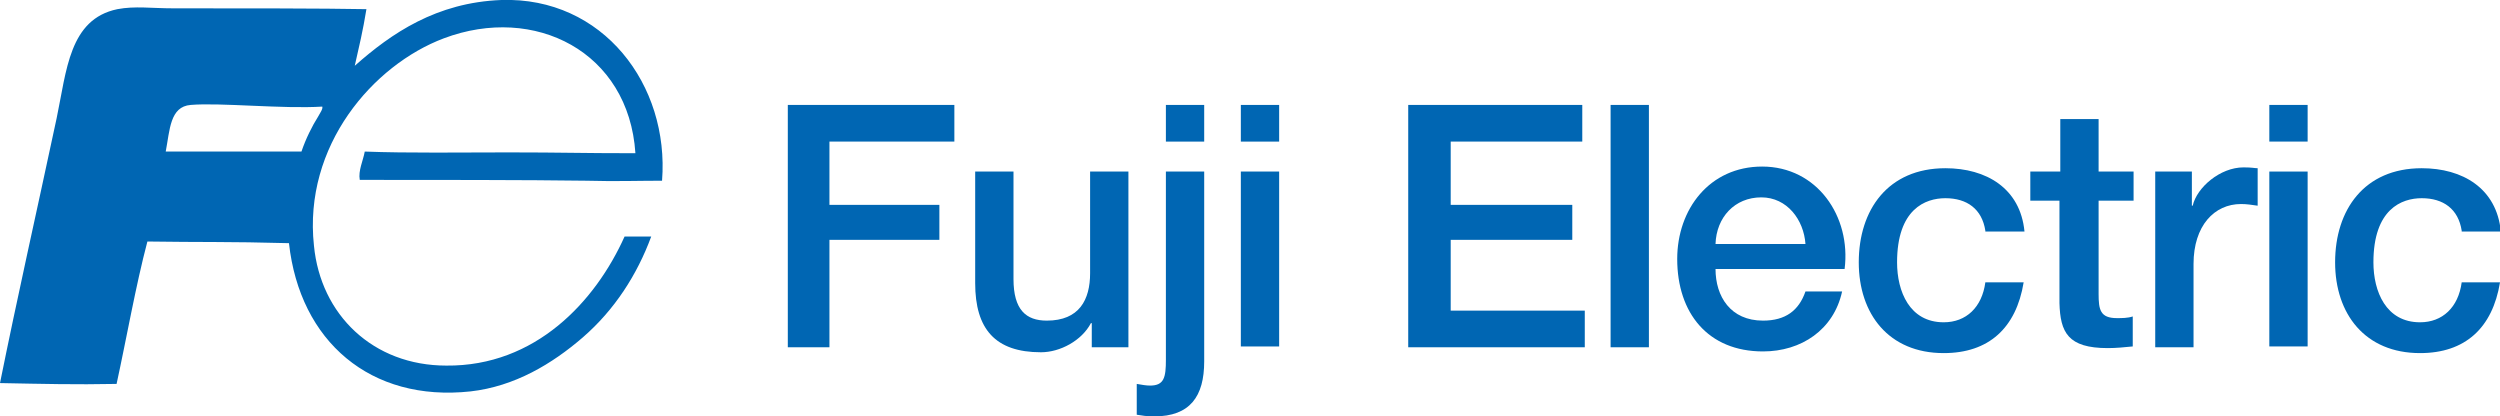
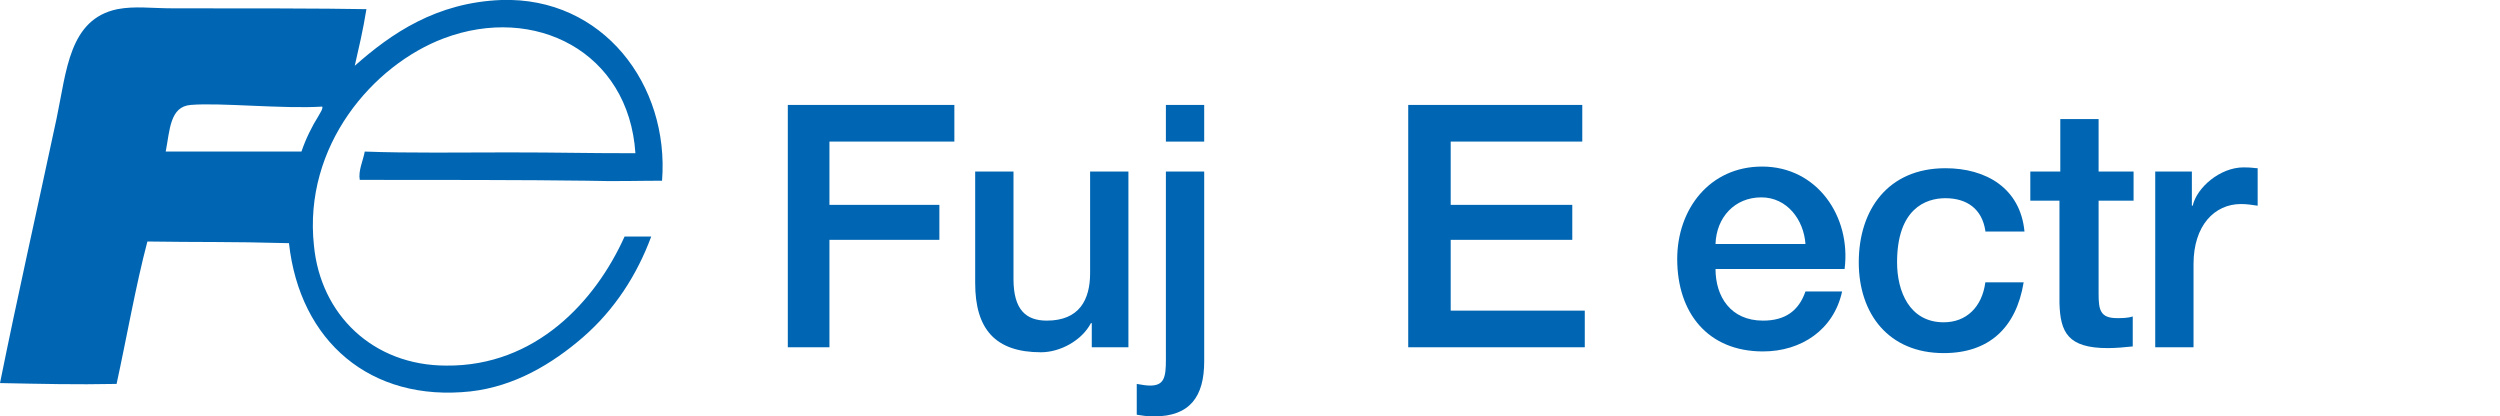
<svg xmlns="http://www.w3.org/2000/svg" version="1.1" id="Ebene_1" x="0px" y="0px" viewBox="0 0 300.2 50" style="enable-background:new 0 0 300.2 50;" xml:space="preserve">
  <style type="text/css">
	.st0{fill:#0066B3;}
</style>
  <g>
    <polygon class="st0" points="94.6,12.6 114.6,12.6 114.6,17 99.6,17 99.6,24.6 112.8,24.6 112.8,28.8 99.6,28.8 99.6,41.7    94.6,41.7  " />
    <g>
      <path class="st0" d="M135.7,41.7h-4.6v-2.9h-0.1c-1.1,2.1-3.7,3.5-6,3.5c-5.5,0-7.9-2.8-7.9-8.3V20.6h4.6v12.9c0,3.7,1.5,5,4,5    c3.9,0,5.2-2.5,5.2-5.7V20.6h4.6V41.7z" />
      <path class="st0" d="M140,12.6h4.6V17H140V12.6z M140,20.6h4.6v22.8c0,4.2-1.7,6.6-6,6.6c-0.9,0-1.5-0.1-2.1-0.2v-3.7    c0.6,0.1,1.1,0.2,1.6,0.2c1.7,0,1.9-1,1.9-3.1V20.6z" />
    </g>
-     <path class="st0" d="M149,20.6h4.6v21H149V20.6z M149,12.6h4.6V17H149V12.6z" />
    <polygon class="st0" points="169.1,12.6 190,12.6 190,17 174.2,17 174.2,24.6 188.8,24.6 188.8,28.8 174.2,28.8 174.2,37.3    190.3,37.3 190.3,41.7 169.1,41.7  " />
-     <rect x="193.4" y="12.6" class="st0" width="4.6" height="29.1" />
    <g>
      <path class="st0" d="M216.8,29.3c-0.2-2.9-2.2-5.6-5.3-5.6c-3.2,0-5.4,2.4-5.5,5.6H216.8z M206,32.3c0,3.3,1.8,6.2,5.7,6.2    c2.7,0,4.3-1.2,5.1-3.5h4.4c-1,4.6-4.9,7.2-9.5,7.2c-6.6,0-10.3-4.6-10.3-11.1c0-6,3.9-11.1,10.2-11.1c6.6,0,10.7,6,9.9,12.3H206z    " />
      <path class="st0" d="M238.4,27.7c-0.4-2.6-2.2-3.9-4.8-3.9c-2.4,0-5.8,1.3-5.8,7.7c0,3.5,1.5,7.2,5.6,7.2c2.7,0,4.6-1.8,5-4.8h4.6    c-0.9,5.5-4.2,8.5-9.6,8.5c-6.6,0-10.2-4.7-10.2-10.9c0-6.3,3.5-11.3,10.4-11.3c4.9,0,9,2.4,9.5,7.6H238.4z" />
      <path class="st0" d="M243.9,20.6h3.5v-6.3h4.6v6.3h4.2v3.5h-4.2v11.2c0,1.9,0.2,2.9,2.2,2.9c0.6,0,1.3,0,1.9-0.2v3.6    c-1,0.1-2,0.2-3,0.2c-4.8,0-5.7-1.9-5.8-5.4V24.1h-3.5V20.6z" />
      <path class="st0" d="M258.8,20.6h4.4v4.1h0.1c0.5-2.2,3.3-4.6,6.1-4.6c1.1,0,1.3,0.1,1.7,0.1v4.5c-0.7-0.1-1.3-0.2-2-0.2    c-3.2,0-5.7,2.6-5.7,7.2v10h-4.6V20.6z" />
    </g>
-     <path class="st0" d="M272.5,20.6h4.6v21h-4.6V20.6z M272.5,12.6h4.6V17h-4.6V12.6z" />
    <g>
-       <path class="st0" d="M295.6,27.7c-0.4-2.6-2.2-3.9-4.8-3.9c-2.4,0-5.8,1.3-5.8,7.7c0,3.5,1.5,7.2,5.6,7.2c2.7,0,4.6-1.8,5-4.8h4.6    c-0.9,5.5-4.2,8.5-9.6,8.5c-6.6,0-10.2-4.7-10.2-10.9c0-6.3,3.5-11.3,10.4-11.3c4.9,0,9,2.4,9.5,7.6H295.6z" />
-     </g>
+       </g>
    <g>
      <path class="st0" d="M22.9,12.6c-2.5,0.2-2.5,3-3,5.6c4.7,0,10.9,0,16.3,0c0.5-1.5,1.3-3.1,2-4.2c0.2-0.4,0.6-0.9,0.5-1.2    C34,13.1,26.4,12.3,22.9,12.6 M79.5,21.7c-2.9,0-5.5,0.1-9.1,0c-6.8-0.1-19.3-0.1-27.2-0.1c-0.2-1.1,0.4-2.3,0.6-3.4    c5.2,0.2,11.6,0.1,17.3,0.1c6.4,0,8.6,0.1,15.2,0.1C75.5,6.2,64.2,0.5,53.3,4.6c-8.5,3.2-16.9,12.9-15.6,24.9    c0.8,8.3,7.1,14.4,15.9,14.4c10.7,0.1,17.9-7.7,21.4-15.5h3.2c-1.7,4.6-4.4,8.8-8.2,12.1c-3.7,3.2-8.2,5.9-13.5,6.5    c-12,1.3-20.5-6-21.8-17.8c-7.3-0.2-10.6-0.1-17-0.2c-1.4,5.3-2.5,11.6-3.7,17.1C9,46.2,5.2,46.1,0,46c2.1-10.4,4.3-20.1,6.8-31.8    C8,8.5,8.3,2.3,14.1,1.1C16.2,0.7,18.2,1,20.8,1C28.9,1,38.9,1,44,1.1c-0.4,2.5-0.9,4.6-1.4,6.8C47,4,52.4,0.3,60.2,0    C72.4-0.4,80.4,10.2,79.5,21.7" />
    </g>
  </g>
</svg>